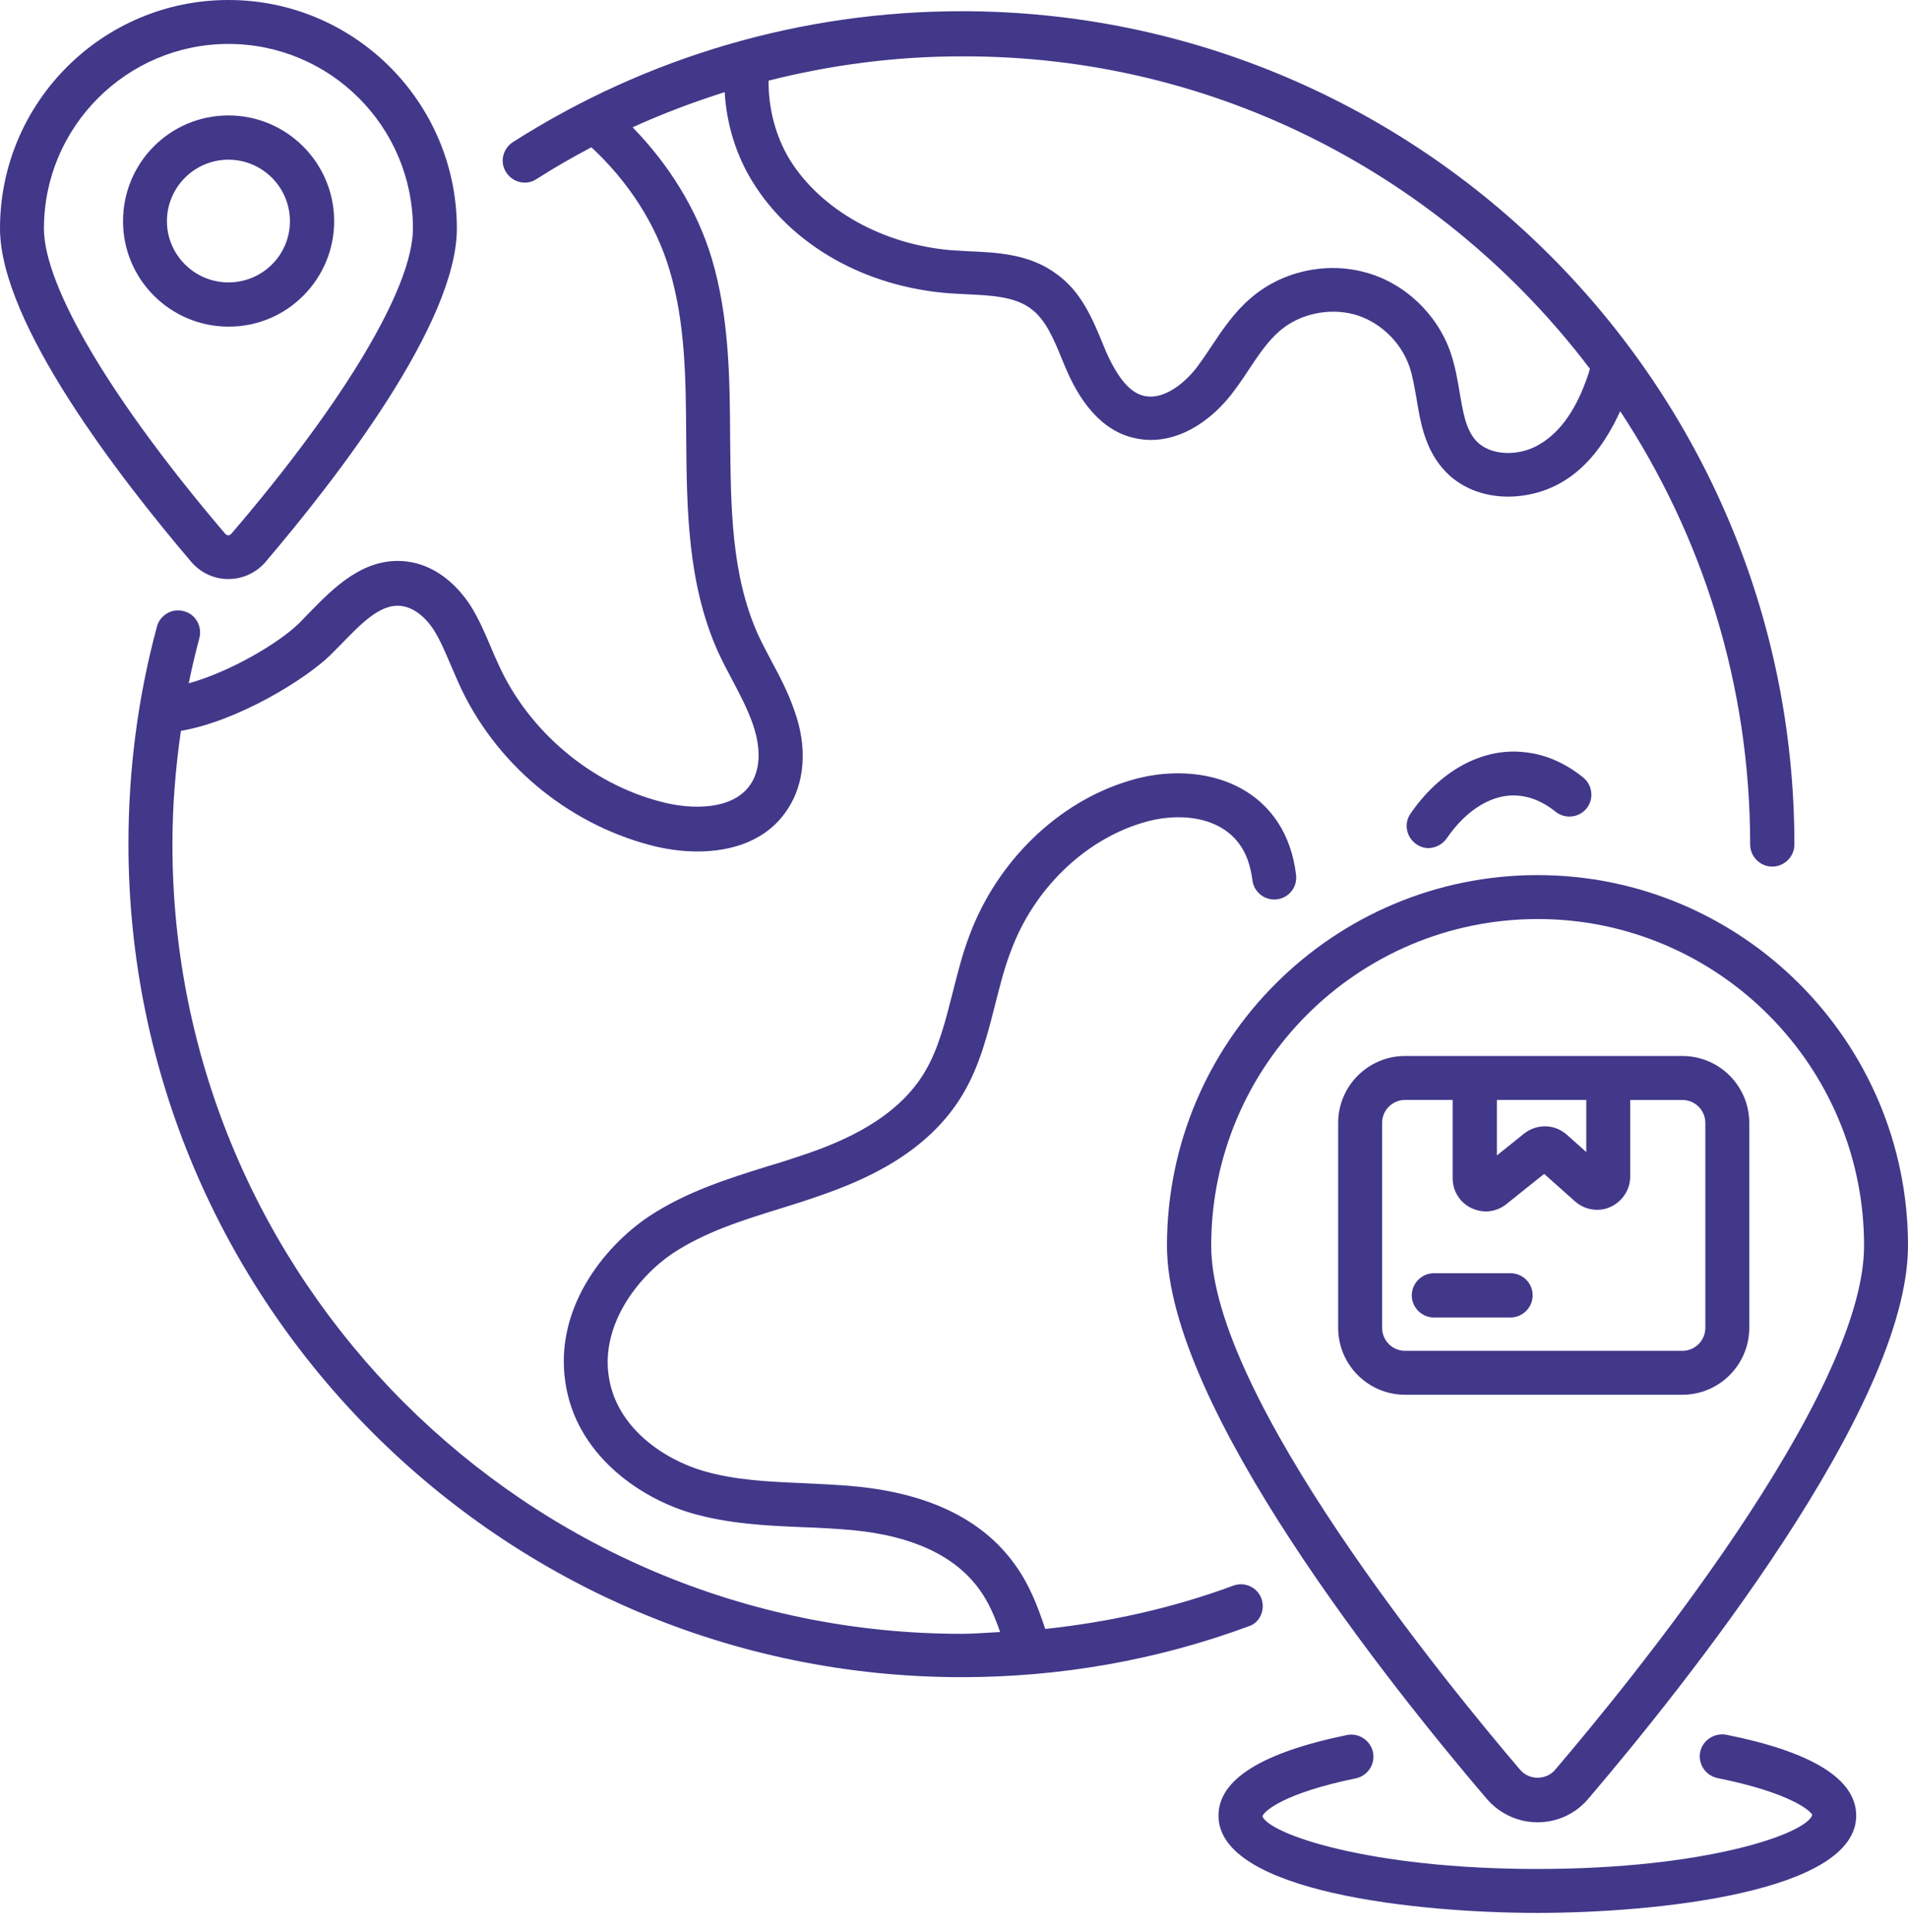
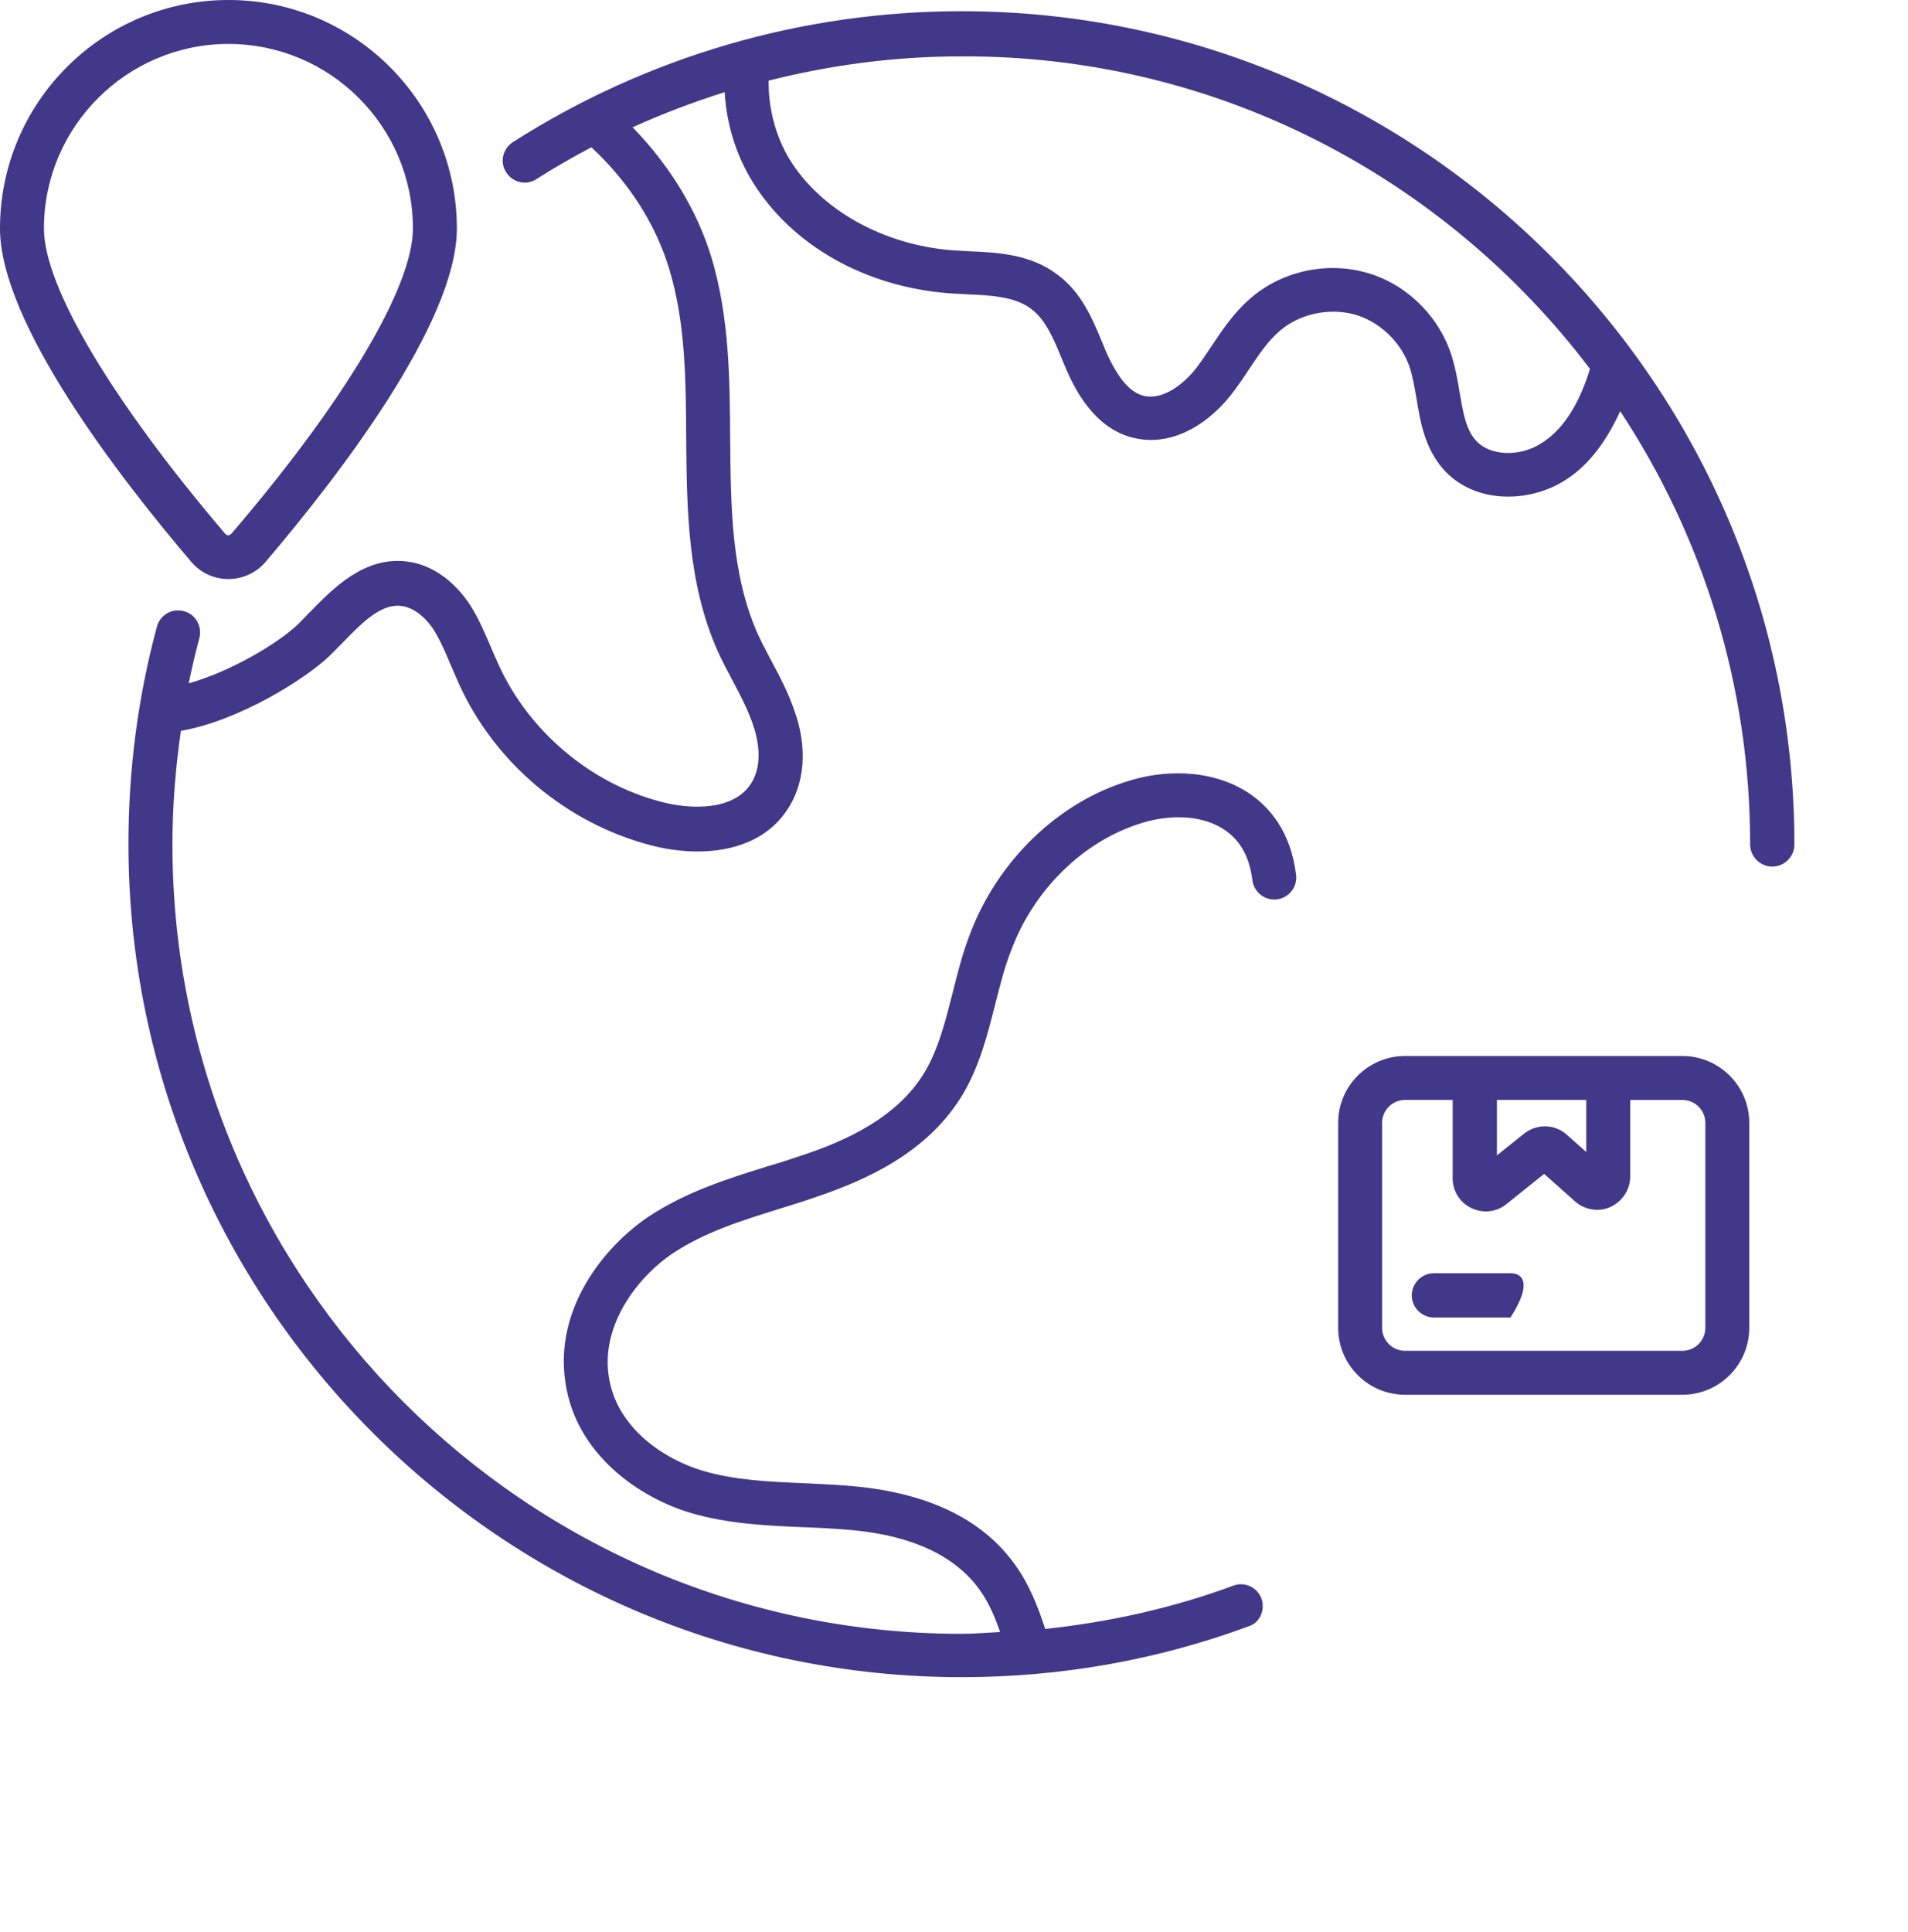
<svg xmlns="http://www.w3.org/2000/svg" width="81" height="82" viewBox="0 0 81 82" fill="none">
  <path d="M53.554 67.856C53.374 67.368 52.834 67.123 52.358 67.303C49.786 68.255 47.111 68.847 44.372 69.142C44.05 68.152 43.677 67.213 43.072 66.39C41.722 64.513 39.471 63.407 36.385 63.098C35.639 63.021 34.893 62.995 34.147 62.956C32.63 62.892 31.189 62.828 29.838 62.429C28.192 61.94 26.147 60.602 25.839 58.39C25.53 56.294 26.983 54.262 28.565 53.195C29.928 52.295 31.485 51.806 33.144 51.291C33.684 51.124 34.225 50.956 34.764 50.764C36.681 50.107 39.407 48.95 40.899 46.404C41.594 45.221 41.928 43.896 42.25 42.623C42.456 41.825 42.636 41.079 42.919 40.359C43.883 37.748 46.019 35.677 48.475 34.932C49.941 34.469 51.806 34.597 52.681 35.922C52.938 36.308 53.093 36.784 53.169 37.363C53.234 37.877 53.709 38.237 54.211 38.173C54.725 38.108 55.086 37.645 55.021 37.131C54.918 36.282 54.661 35.537 54.249 34.906C52.835 32.759 50.057 32.476 47.922 33.144C44.925 34.044 42.327 36.552 41.157 39.703C40.848 40.513 40.642 41.349 40.437 42.16C40.128 43.369 39.845 44.501 39.279 45.465C38.109 47.472 35.794 48.449 34.16 49.002C33.633 49.182 33.119 49.349 32.591 49.503C30.894 50.031 29.132 50.584 27.537 51.639C25.608 52.938 23.538 55.561 24 58.661C24.438 61.734 27.152 63.574 29.325 64.217C30.907 64.68 32.515 64.757 34.084 64.822C34.804 64.847 35.512 64.886 36.219 64.95C38.753 65.195 40.553 66.043 41.583 67.471C41.956 67.985 42.226 68.602 42.457 69.271C41.917 69.297 41.377 69.348 40.824 69.348C22.355 69.348 7.32 54.327 7.32 35.845C7.32 34.224 7.449 32.617 7.68 31.022C10.124 30.598 12.953 28.836 13.995 27.833L14.483 27.344C15.345 26.456 16.168 25.595 17.055 25.724C17.544 25.788 18.046 26.161 18.432 26.765C18.702 27.203 18.908 27.691 19.126 28.206C19.242 28.476 19.358 28.746 19.473 29.003C20.991 32.373 24.039 34.932 27.602 35.871C28.232 36.038 28.914 36.141 29.608 36.141C31.087 36.141 32.553 35.678 33.415 34.379C34.174 33.26 34.289 31.717 33.723 30.16C33.466 29.401 33.106 28.72 32.746 28.051C32.539 27.665 32.347 27.292 32.167 26.907C31.048 24.386 31.023 21.569 30.997 18.598C30.983 16.065 30.958 13.454 30.212 10.959C29.594 8.902 28.398 6.985 26.855 5.403C28.128 4.824 29.427 4.335 30.765 3.911C30.842 5.248 31.241 6.573 31.948 7.717C33.607 10.405 36.72 12.18 40.308 12.45C40.539 12.463 40.784 12.476 41.015 12.489C42.07 12.54 43.073 12.579 43.767 13.106C44.385 13.556 44.732 14.379 45.092 15.267L45.259 15.665C45.542 16.308 46.404 18.263 48.243 18.61C49.593 18.893 51.085 18.224 52.242 16.784C52.512 16.437 52.77 16.064 53.014 15.691C53.425 15.074 53.811 14.495 54.313 14.058C55.136 13.338 56.37 13.055 57.464 13.338C58.532 13.621 59.458 14.482 59.831 15.55C59.972 15.961 60.049 16.437 60.139 16.939C60.294 17.904 60.486 18.997 61.245 19.884C61.965 20.72 63.007 21.08 64.023 21.08C64.872 21.08 65.708 20.836 66.377 20.424C67.38 19.82 68.164 18.804 68.782 17.453C72.267 22.738 74.299 29.054 74.299 35.844C74.299 36.358 74.724 36.783 75.238 36.783C75.753 36.783 76.177 36.358 76.177 35.844C76.177 16.346 60.319 0.476 40.822 0.476C34.044 0.476 27.459 2.405 21.774 6.032C21.337 6.315 21.208 6.894 21.491 7.318C21.774 7.756 22.353 7.884 22.777 7.601C23.536 7.113 24.308 6.675 25.105 6.251C26.662 7.691 27.845 9.504 28.424 11.46C29.093 13.697 29.118 16.064 29.131 18.572C29.157 21.607 29.183 24.745 30.469 27.639C30.662 28.063 30.88 28.475 31.099 28.886C31.433 29.516 31.742 30.108 31.96 30.738C32.127 31.214 32.462 32.41 31.857 33.298C31.124 34.391 29.362 34.379 28.063 34.031C25.066 33.26 22.43 31.021 21.157 28.192C21.041 27.948 20.938 27.704 20.835 27.459C20.591 26.893 20.347 26.302 19.986 25.723C19.279 24.63 18.314 23.961 17.273 23.833C15.472 23.614 14.173 24.939 13.132 26.006C12.977 26.161 12.823 26.328 12.681 26.469C11.82 27.305 9.775 28.514 8.013 29.003C8.141 28.36 8.296 27.717 8.463 27.087C8.591 26.585 8.308 26.071 7.807 25.942C7.305 25.801 6.791 26.109 6.662 26.598C5.852 29.595 5.453 32.695 5.453 35.82C5.453 55.317 21.323 71.188 40.821 71.188C45.014 71.188 49.116 70.468 53.014 69.027C53.477 68.885 53.721 68.345 53.554 67.856L53.554 67.856ZM67.496 15.653C67.471 15.717 67.458 15.807 67.432 15.871C66.956 17.312 66.274 18.315 65.386 18.843C64.576 19.357 63.278 19.409 62.635 18.675C62.223 18.2 62.107 17.48 61.965 16.657C61.875 16.104 61.772 15.525 61.579 14.959C61.001 13.3 59.599 11.988 57.927 11.551C56.229 11.101 54.364 11.538 53.065 12.682C52.383 13.274 51.907 13.982 51.444 14.676C51.226 15.011 50.994 15.345 50.763 15.653C50.223 16.323 49.387 16.966 48.602 16.811C47.998 16.696 47.471 16.078 46.969 14.959L46.814 14.586C46.39 13.557 45.914 12.399 44.885 11.654C43.74 10.779 42.338 10.715 41.091 10.663C40.859 10.65 40.641 10.638 40.435 10.625C37.49 10.393 34.853 8.914 33.529 6.779C32.924 5.788 32.616 4.592 32.629 3.422C35.278 2.753 38.017 2.393 40.795 2.393C51.69 2.341 61.375 7.576 67.496 15.653L67.496 15.653Z" fill="#41388A" />
-   <path d="M61.424 35.575C62.273 34.34 63.405 33.659 64.486 33.774C65.013 33.826 65.527 34.044 66.042 34.456C66.44 34.777 67.032 34.713 67.354 34.314C67.675 33.916 67.611 33.324 67.212 33.002C66.415 32.359 65.553 31.999 64.666 31.922C62.916 31.741 61.129 32.719 59.882 34.532C59.585 34.957 59.702 35.535 60.126 35.831C60.293 35.947 60.473 35.998 60.654 35.998C60.962 35.986 61.245 35.832 61.425 35.575L61.424 35.575Z" fill="#41388A" />
-   <path d="M49.541 52.873C49.541 59.702 59.032 71.561 63.11 76.345C63.65 76.975 64.434 77.348 65.27 77.348C66.106 77.348 66.891 76.988 67.431 76.345C71.508 71.561 81 59.715 81 52.873C81 44.204 73.939 37.144 65.27 37.144C56.602 37.144 49.541 44.191 49.541 52.873ZM79.135 52.873C79.135 59.265 69.091 71.522 66.016 75.123C65.644 75.561 64.924 75.573 64.537 75.123C61.464 71.522 51.419 59.265 51.419 52.873C51.419 45.234 57.63 39.009 65.283 39.009C72.91 39.008 79.135 45.22 79.135 52.873H79.135Z" fill="#41388A" />
  <path d="M56.809 47.664V56.359C56.809 57.928 58.082 59.201 59.651 59.201H71.419C72.988 59.201 74.261 57.928 74.261 56.359L74.261 47.664C74.261 46.095 72.989 44.822 71.419 44.822H59.651C58.082 44.822 56.809 46.095 56.809 47.664H56.809ZM72.397 47.664V56.359C72.397 56.899 71.959 57.336 71.419 57.336H59.651C59.111 57.336 58.674 56.899 58.674 56.359V47.664C58.674 47.124 59.111 46.687 59.651 46.687H61.67V50.018C61.67 50.558 61.979 51.047 62.468 51.279C62.661 51.369 62.866 51.42 63.072 51.42C63.381 51.42 63.69 51.317 63.947 51.112L65.554 49.826L66.867 50.996C67.278 51.356 67.87 51.459 68.371 51.228C68.873 50.996 69.207 50.495 69.207 49.942V46.688H71.419C71.959 46.687 72.397 47.124 72.397 47.664L72.397 47.664ZM67.342 46.687V48.899L66.519 48.166C66.004 47.703 65.246 47.69 64.705 48.114L63.548 49.041V46.687L67.342 46.687Z" fill="#41388A" />
-   <path d="M64.126 54.043H60.873C60.358 54.043 59.934 54.468 59.934 54.982C59.934 55.497 60.358 55.921 60.873 55.921H64.126C64.641 55.921 65.065 55.497 65.065 54.982C65.065 54.455 64.641 54.043 64.126 54.043Z" fill="#41388A" />
-   <path d="M73.284 73.631C72.782 73.541 72.281 73.863 72.178 74.364C72.075 74.866 72.409 75.367 72.911 75.47C75.984 76.088 76.872 76.859 76.937 77.04C76.667 77.837 72.436 79.329 65.259 79.329C58.095 79.329 53.864 77.837 53.594 77.091C53.658 76.873 54.533 76.1 57.555 75.484C58.056 75.38 58.391 74.892 58.288 74.377C58.185 73.876 57.683 73.541 57.182 73.644C53.555 74.391 51.728 75.535 51.728 77.066C51.728 80.319 60.23 81.194 65.259 81.194C70.287 81.194 78.801 80.32 78.801 77.066C78.802 75.522 76.95 74.365 73.284 73.631L73.284 73.631Z" fill="#41388A" />
+   <path d="M64.126 54.043H60.873C60.358 54.043 59.934 54.468 59.934 54.982C59.934 55.497 60.358 55.921 60.873 55.921H64.126C65.065 54.455 64.641 54.043 64.126 54.043Z" fill="#41388A" />
  <path d="M9.698 24.578C10.302 24.578 10.881 24.308 11.267 23.858C14.302 20.295 19.395 13.723 19.395 9.698C19.395 4.347 15.048 0 9.698 0C4.347 0 0 4.347 0 9.698C0 13.723 5.093 20.295 8.128 23.858C8.527 24.321 9.093 24.578 9.698 24.578ZM9.698 1.865C14.019 1.865 17.53 5.376 17.53 9.698C17.53 12.167 14.662 17.003 9.839 22.636C9.736 22.752 9.646 22.752 9.543 22.636C4.746 17.003 1.865 12.167 1.865 9.698C1.865 5.376 5.389 1.865 9.698 1.865H9.698Z" fill="#41388A" />
-   <path d="M14.186 9.389C14.186 6.92 12.18 4.9 9.698 4.9C7.216 4.901 5.223 6.907 5.223 9.389C5.223 11.858 7.229 13.865 9.711 13.865C12.193 13.865 14.186 11.846 14.186 9.389ZM7.087 9.389C7.087 7.948 8.258 6.778 9.698 6.778C11.138 6.778 12.308 7.949 12.308 9.389C12.308 10.83 11.138 11.987 9.698 11.987C8.258 11.987 7.087 10.817 7.087 9.389Z" fill="#41388A" />
</svg>